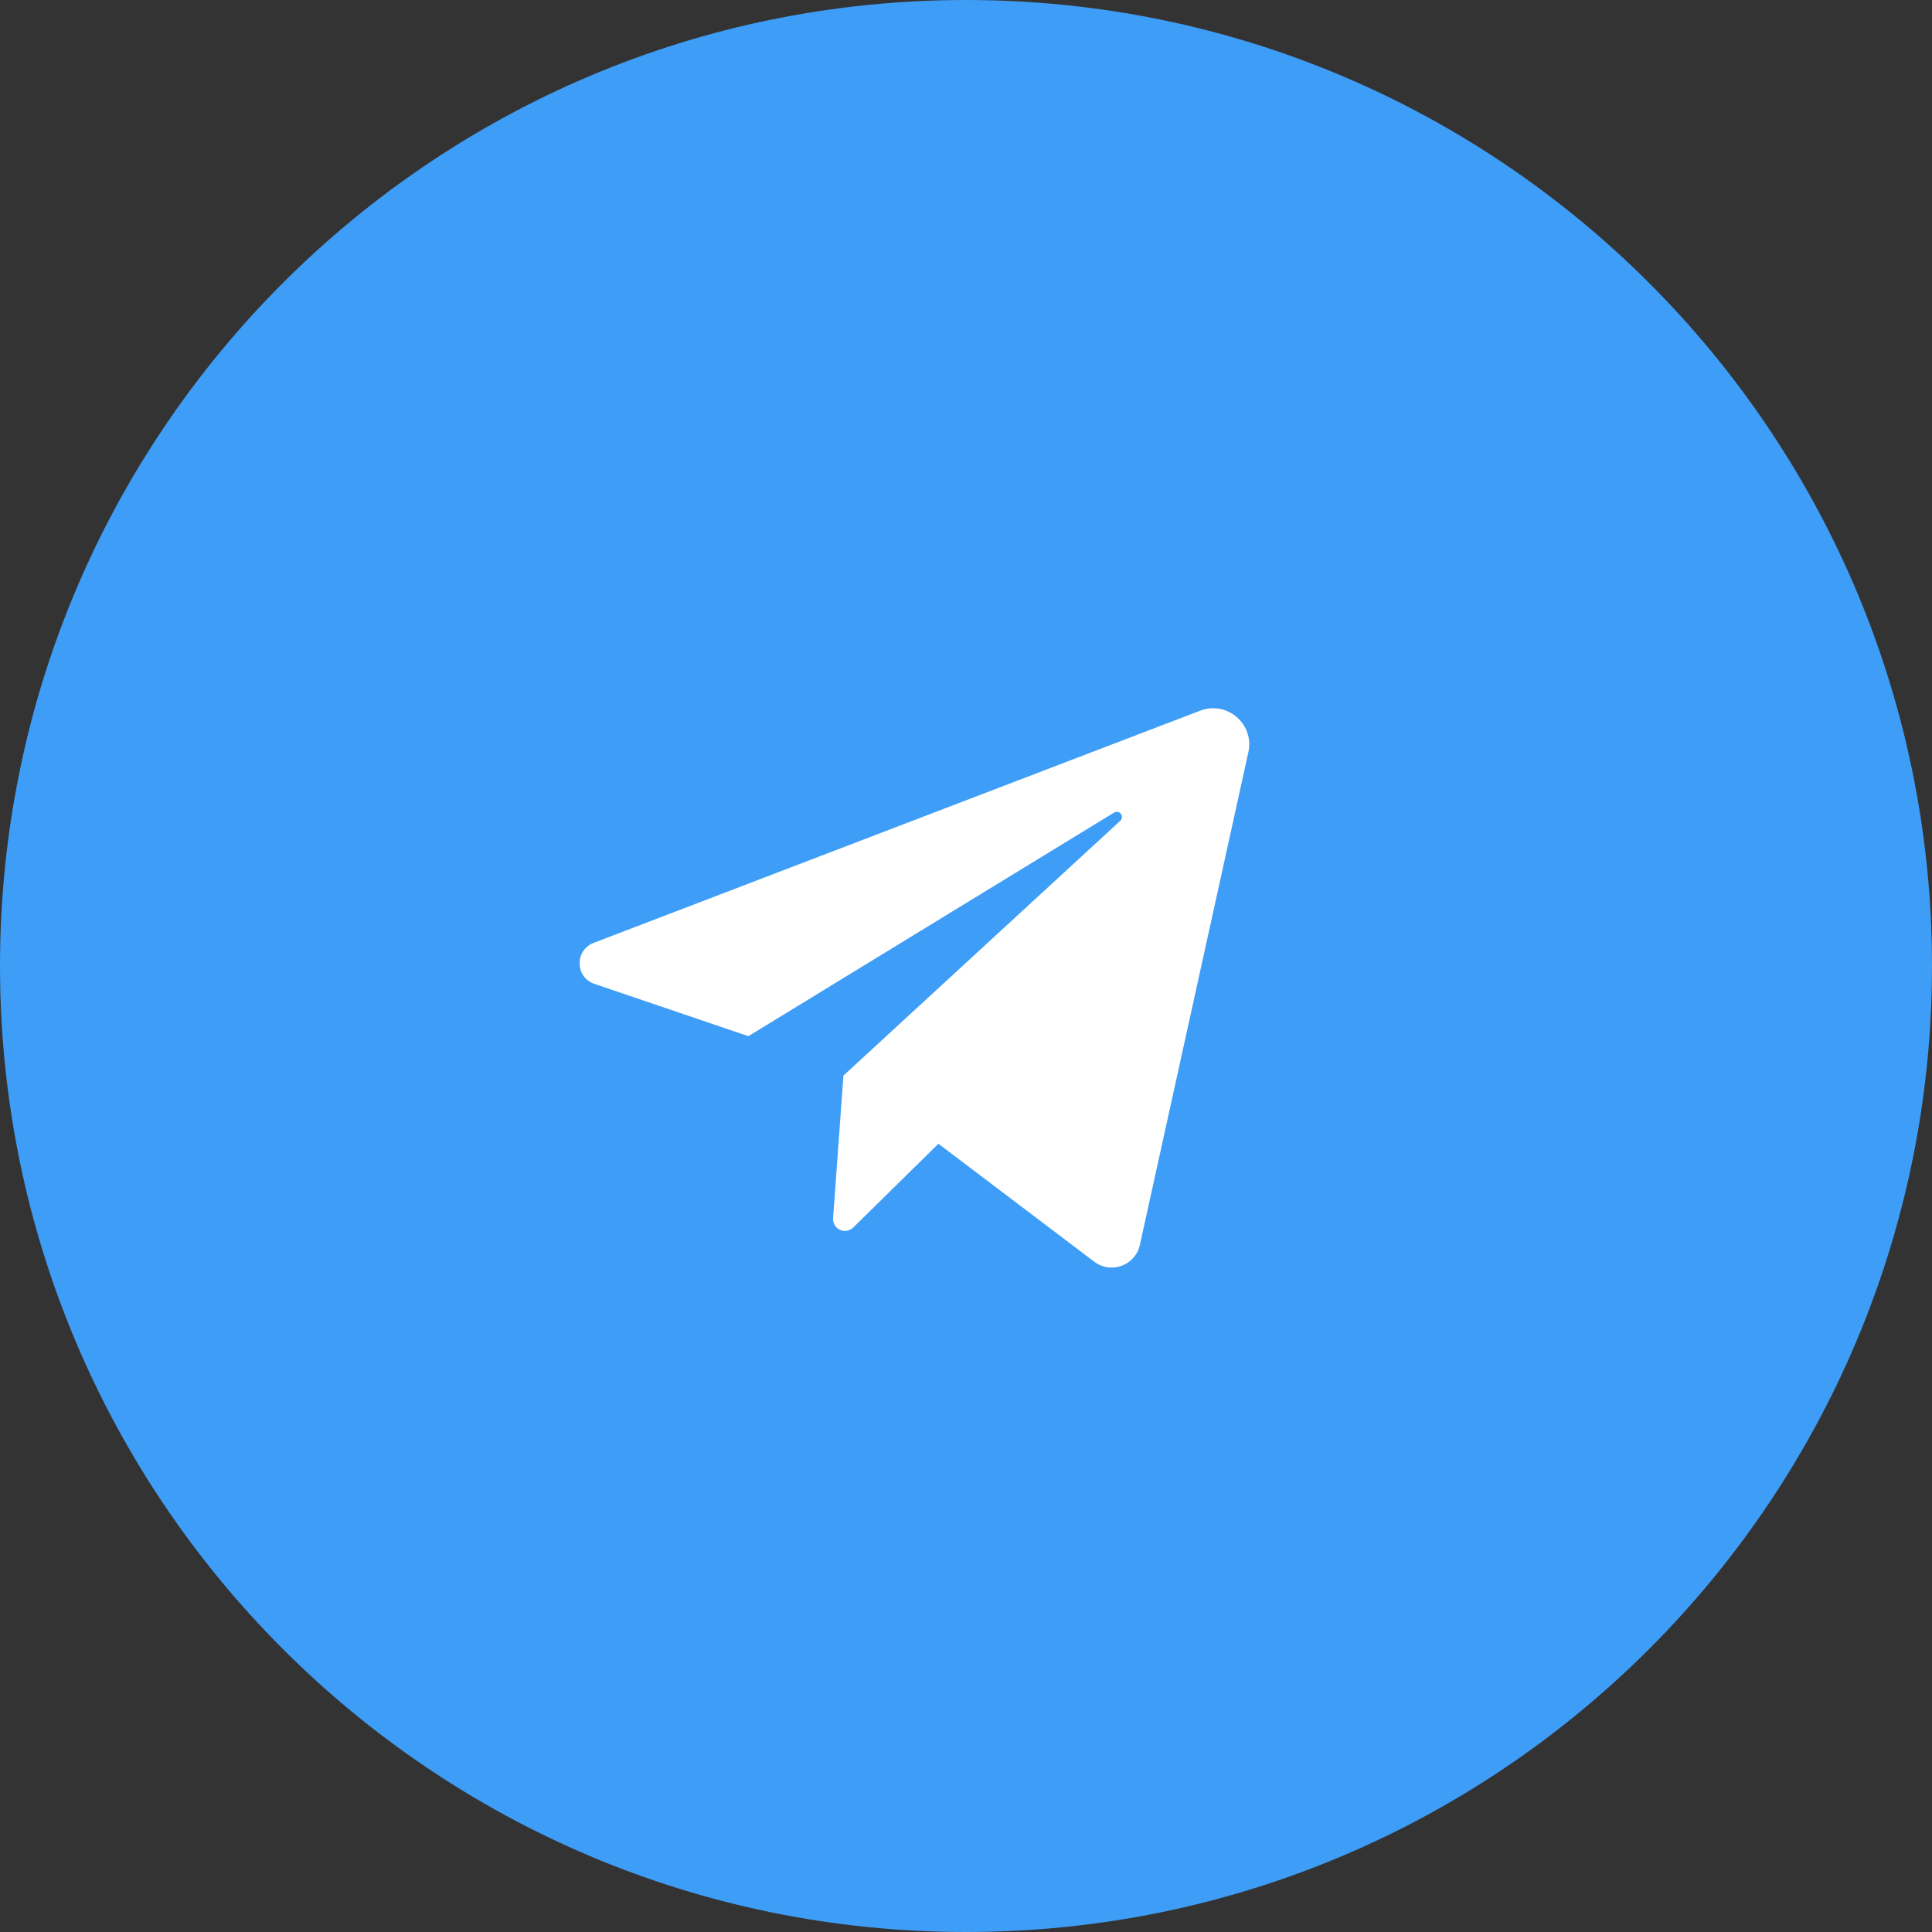
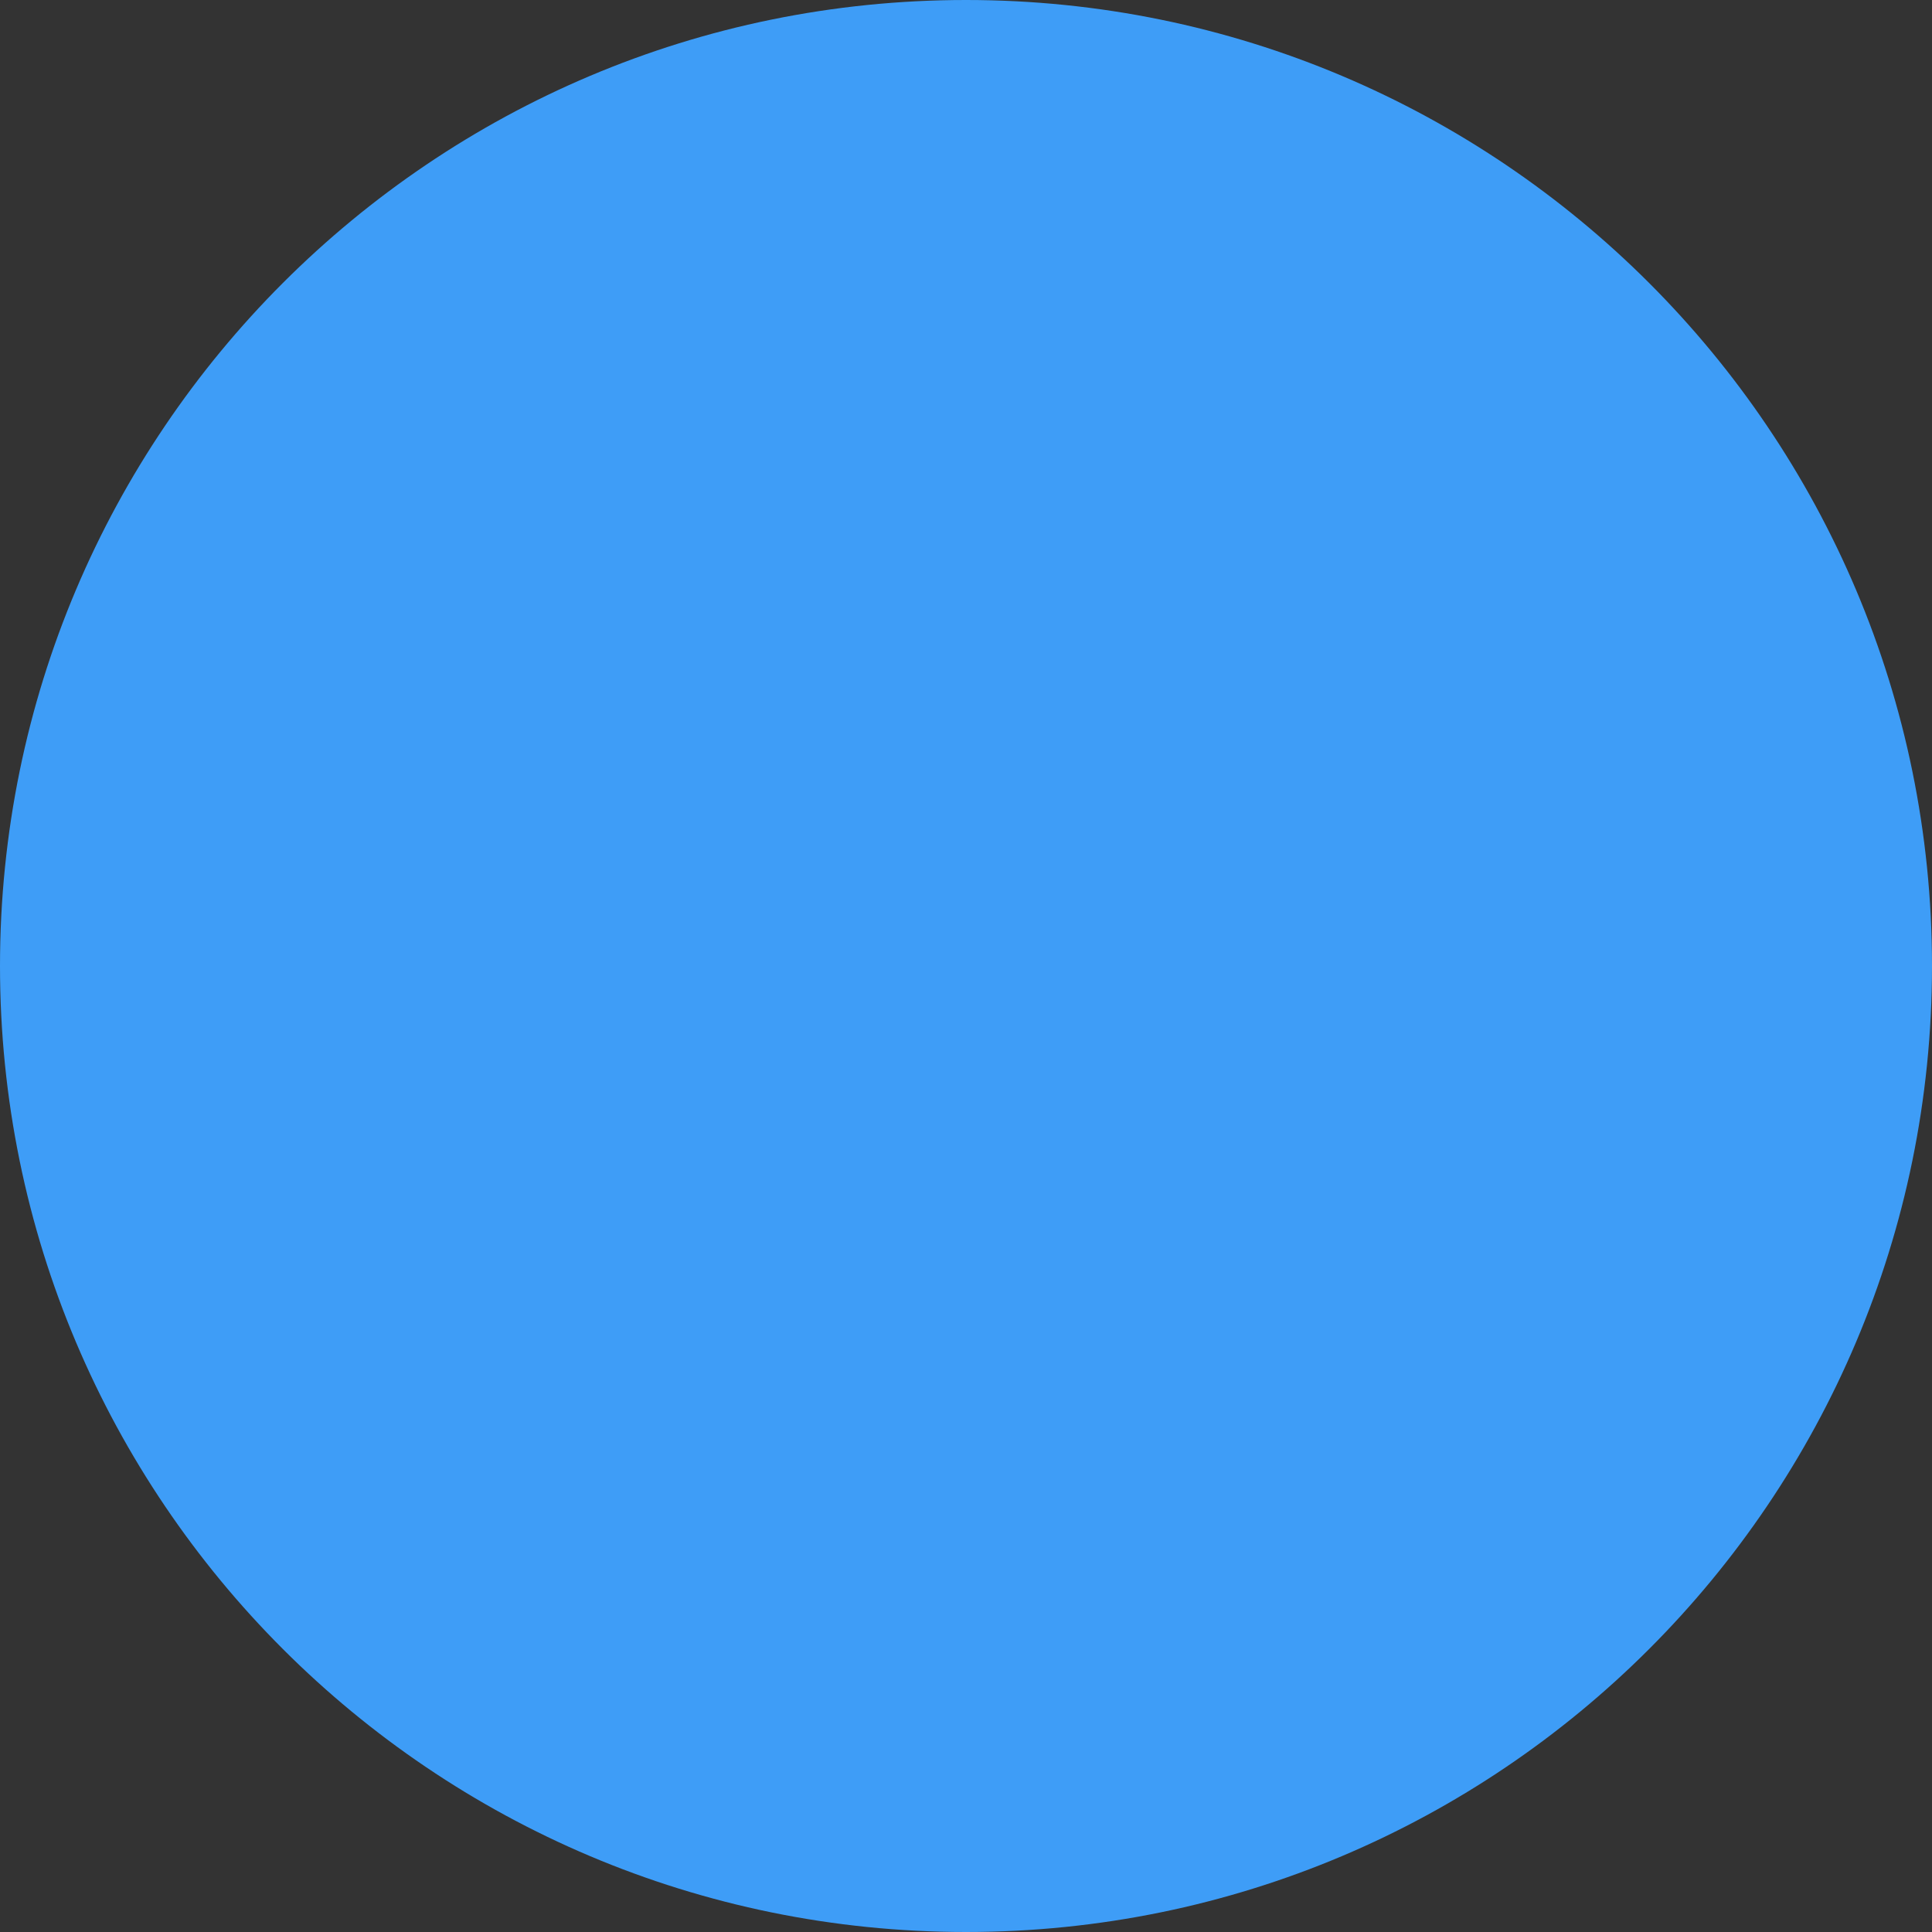
<svg xmlns="http://www.w3.org/2000/svg" width="25" height="25" viewBox="0 0 25 25" fill="none">
  <rect x="0" y="0" width="25" height="25" fill="#333333" stroke="none" />
  <path d="M12.5 25C19.404 25 25 19.404 25 12.5C25 5.596 19.404 0 12.5 0C5.596 0 0 5.596 0 12.5C0 19.404 5.596 25 12.5 25Z" fill="#3E9DF7" />
-   <path d="M7.691 12.731L9.684 13.408L14.416 10.515C14.485 10.473 14.555 10.566 14.496 10.621L10.914 13.918L10.78 15.765C10.778 15.796 10.786 15.826 10.801 15.853C10.817 15.88 10.841 15.901 10.869 15.914C10.897 15.927 10.928 15.931 10.959 15.926C10.989 15.921 11.018 15.906 11.04 15.885L12.143 14.8L14.159 16.326C14.377 16.491 14.691 16.375 14.75 16.109L16.154 9.733C16.234 9.37 15.878 9.063 15.53 9.196L7.681 12.201C7.435 12.296 7.441 12.646 7.691 12.731Z" fill="white" />
</svg>